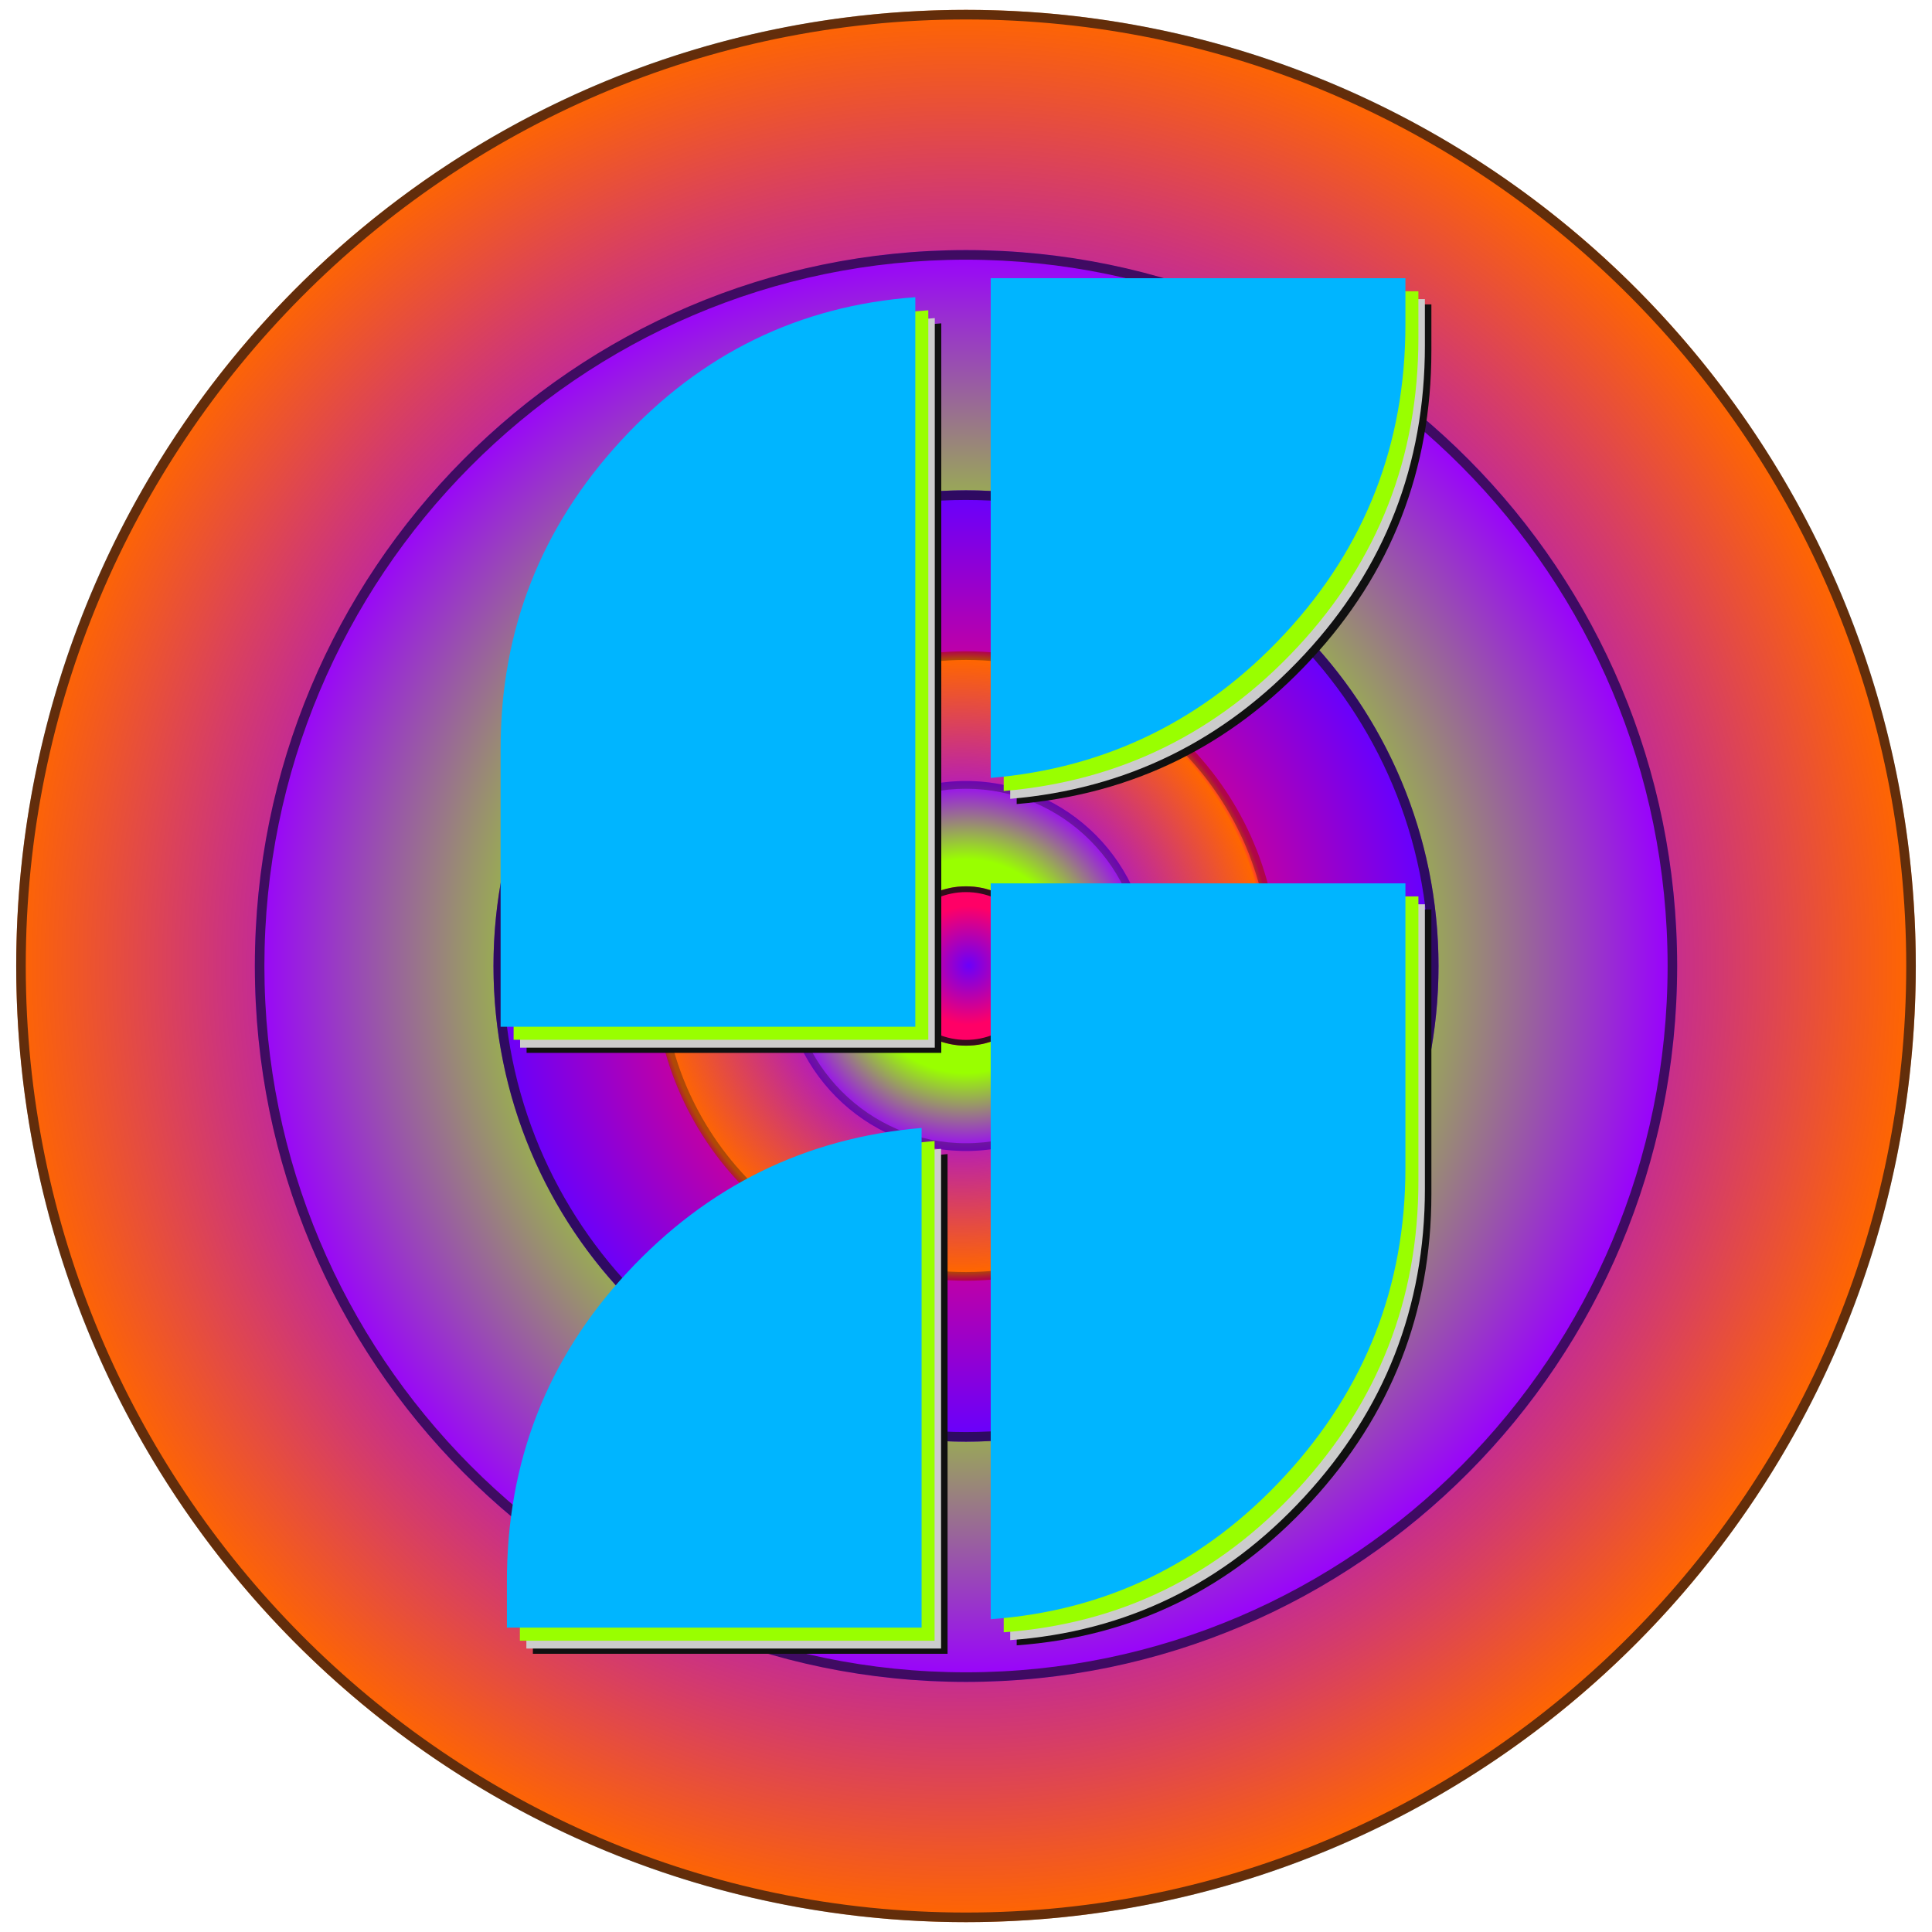
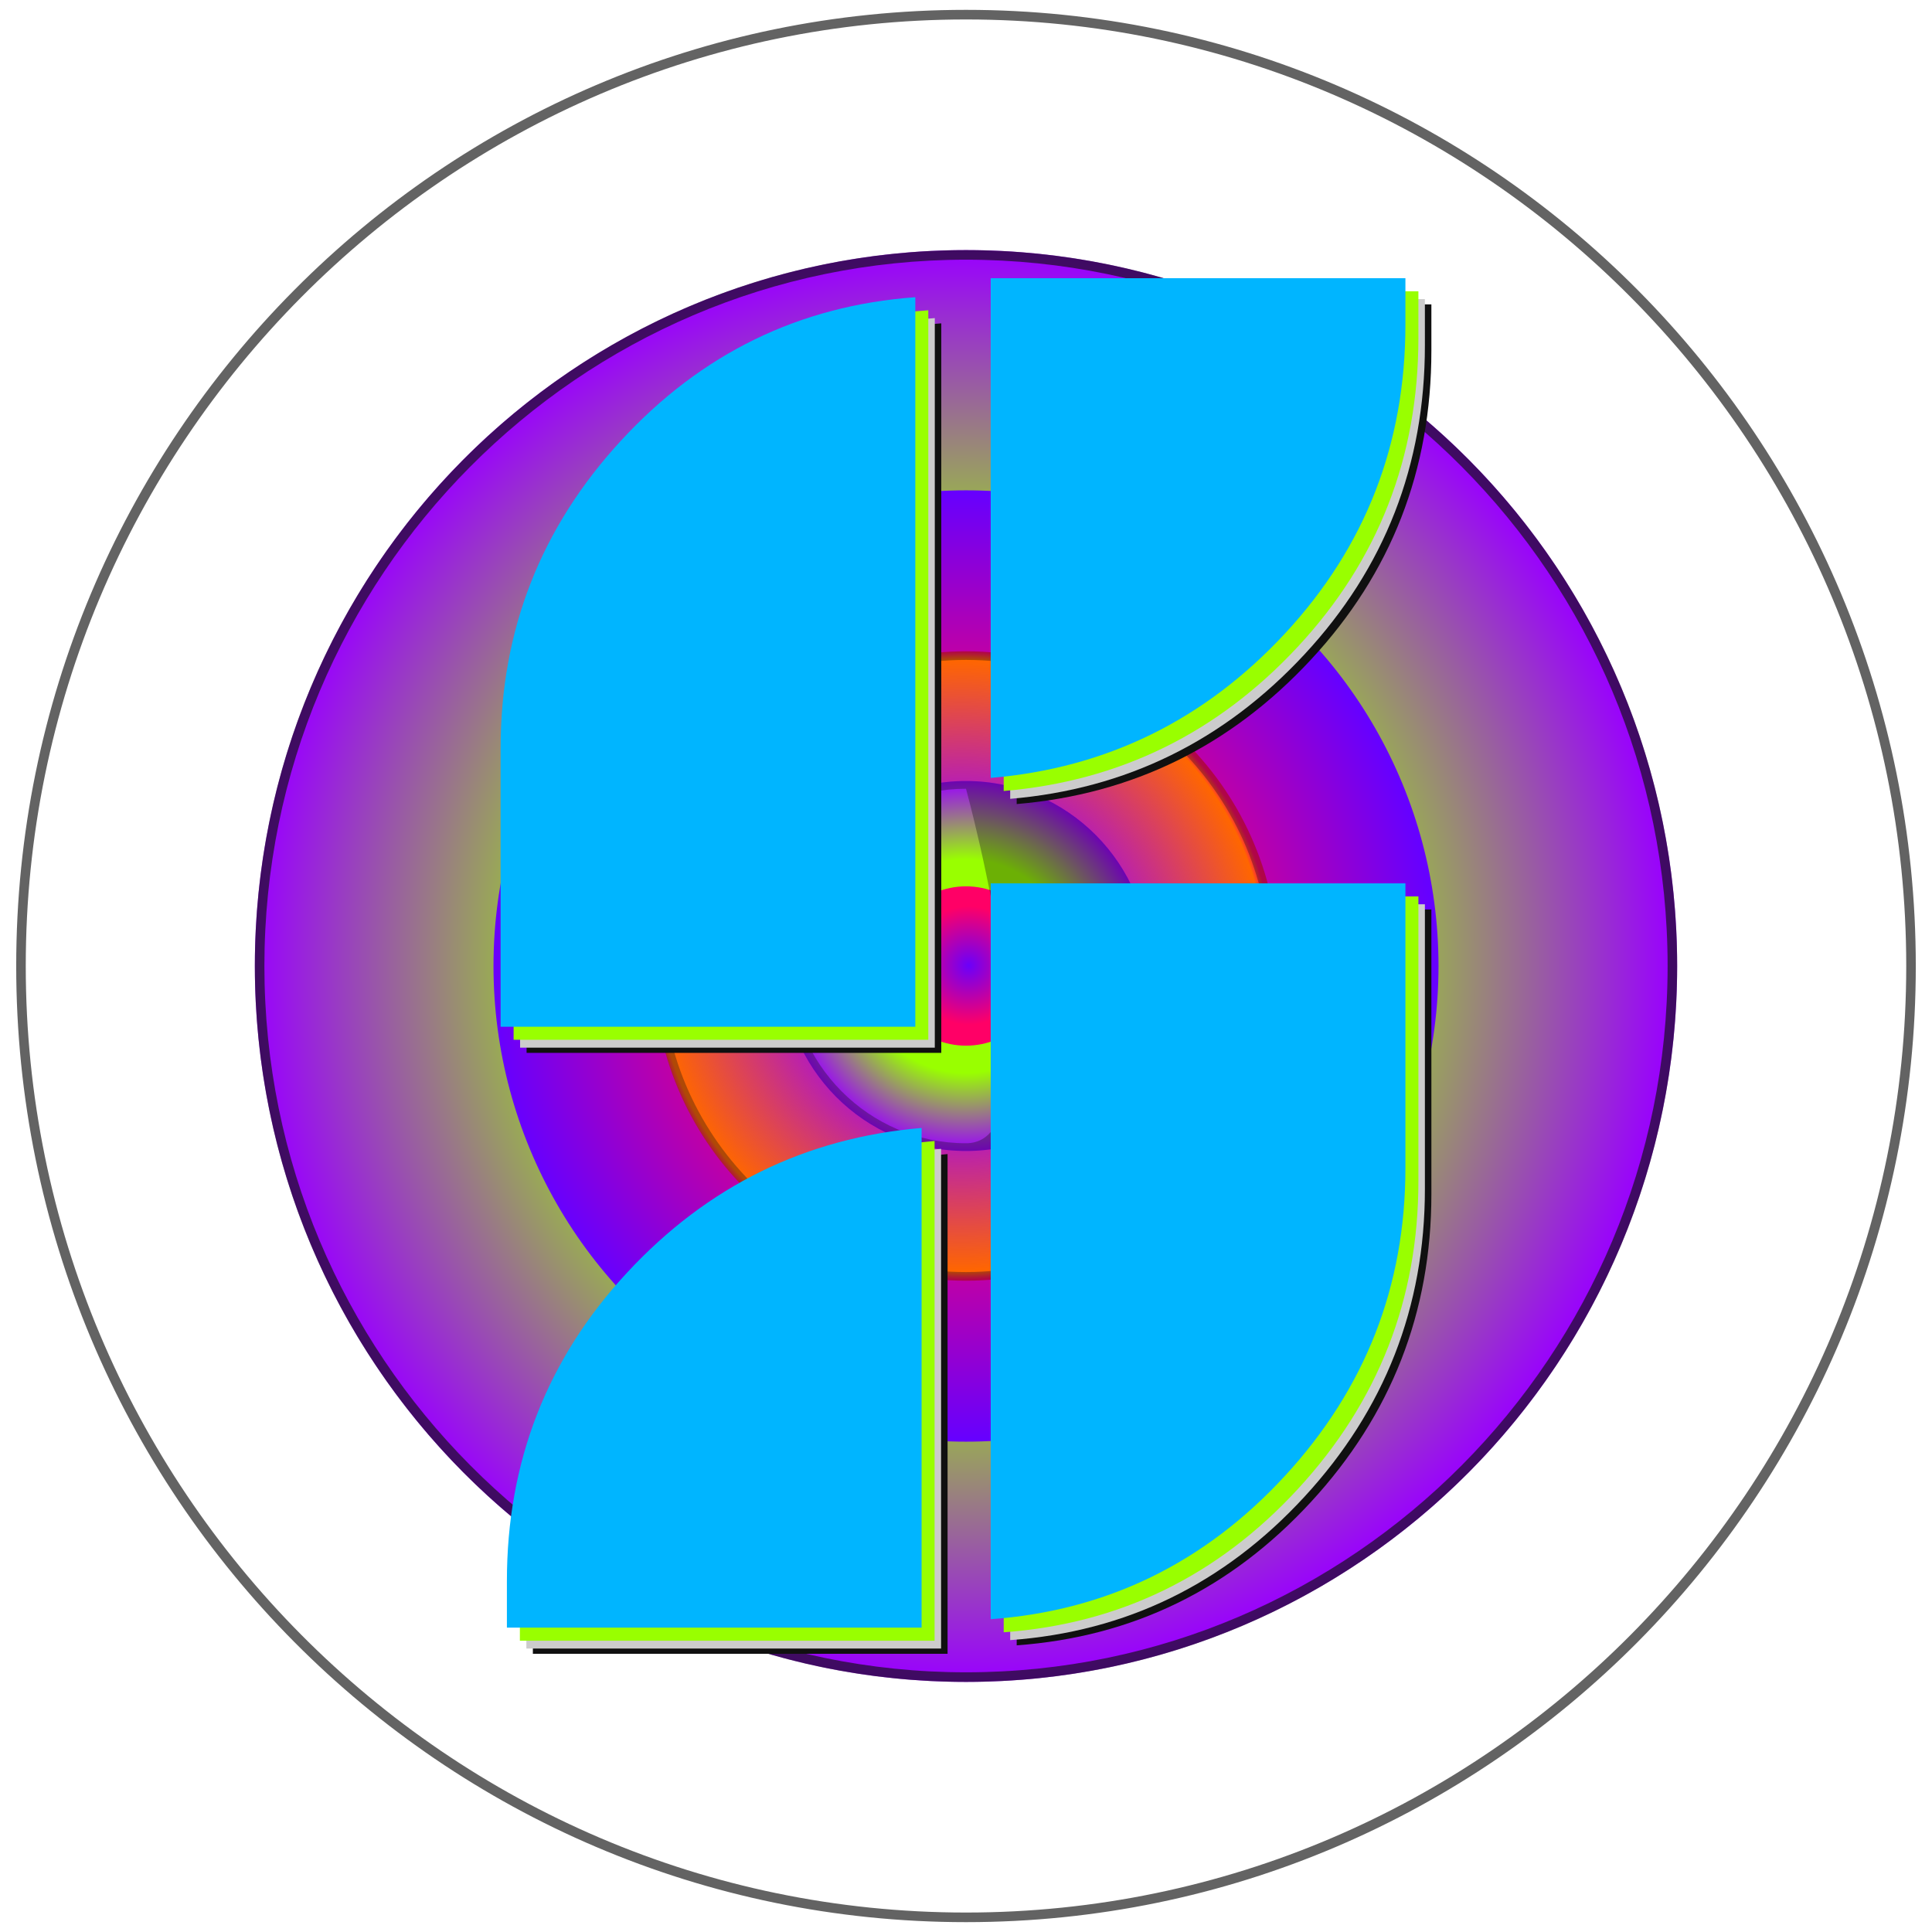
<svg xmlns="http://www.w3.org/2000/svg" width="2000" height="2000" viewBox="0 0 2000 2000">
  <defs>
    <style>.cls-1{isolation:isolate;}.cls-2{fill:url(#radial-gradient);}.cls-3{fill:url(#radial-gradient-2);}.cls-4{fill:url(#radial-gradient-3);}.cls-5{fill:url(#radial-gradient-4);}.cls-6{fill:url(#radial-gradient-5);}.cls-7{fill:url(#radial-gradient-6);}.cls-10,.cls-11,.cls-8,.cls-9{fill:#101010;}.cls-8{opacity:0.65;}.cls-10,.cls-8,.cls-9{mix-blend-mode:color-dodge;}.cls-9{opacity:0.33;}.cls-10{opacity:0.85;}.cls-12{fill:#ccc;}.cls-13{fill:#9f0;}.cls-14{fill:#00b5ff;}</style>
    <radialGradient id="radial-gradient" cx="21958.699" cy="1356.782" r="5676.979" gradientTransform="translate(-2803.114 763.44) scale(0.173 0.174)" gradientUnits="userSpaceOnUse">
      <stop offset="0.549" stop-color="#90f" />
      <stop offset="1" stop-color="#f60" />
    </radialGradient>
    <radialGradient id="radial-gradient-2" cx="21958.699" cy="1356.782" r="4250.602" gradientTransform="translate(-2803.114 763.44) scale(0.173 0.174)" gradientUnits="userSpaceOnUse">
      <stop offset="0.486" stop-color="#9f0" />
      <stop offset="1" stop-color="#90f" />
    </radialGradient>
    <radialGradient id="radial-gradient-3" cx="21958.699" cy="1356.782" r="2824.226" gradientTransform="translate(-2803.114 763.44) scale(0.173 0.174)" gradientUnits="userSpaceOnUse">
      <stop offset="0.403" stop-color="#f06" />
      <stop offset="1" stop-color="#60f" />
    </radialGradient>
    <radialGradient id="radial-gradient-4" cx="21958.699" cy="1356.782" r="1868.553" gradientTransform="translate(-2803.114 763.44) scale(0.173 0.174)" gradientUnits="userSpaceOnUse">
      <stop offset="0.403" stop-color="#90f" />
      <stop offset="0.974" stop-color="#f60" />
      <stop offset="1" stop-color="#f06" />
    </radialGradient>
    <radialGradient id="radial-gradient-5" cx="14393.359" cy="1227.996" r="701.859" gradientTransform="translate(-2900.944 664.955) scale(0.271 0.273)" gradientUnits="userSpaceOnUse">
      <stop offset="0.577" stop-color="#9f0" />
      <stop offset="1" stop-color="#90f" />
    </radialGradient>
    <radialGradient id="radial-gradient-6" cx="16392.369" cy="1262.026" r="347.385" gradientTransform="translate(-2865.746 700.388) scale(0.236 0.237)" gradientUnits="userSpaceOnUse">
      <stop offset="0" stop-color="#6b00fa" />
      <stop offset="0.746" stop-color="#f06" />
    </radialGradient>
  </defs>
  <g class="cls-1">
    <g id="Layer_2_copy" data-name="Layer 2 copy">
-       <ellipse class="cls-2" cx="1000" cy="1000" rx="983.218" ry="989.803" />
      <ellipse class="cls-3" cx="1000" cy="1000" rx="736.179" ry="741.109" />
      <ellipse class="cls-4" cx="1000" cy="1000" rx="489.139" ry="492.414" />
      <ellipse class="cls-5" cx="1000" cy="1000" rx="323.622" ry="325.789" />
      <ellipse class="cls-6" cx="1000" cy="1000" rx="190.221" ry="191.494" />
      <ellipse class="cls-7" cx="1000" cy="1000" rx="81.922" ry="82.471" />
      <path class="cls-8" d="M1000,20.146c536.7,0,973.336,439.56,973.336,979.855S1536.7,1979.854,1000,1979.854,26.664,1540.294,26.664,1000,463.3,20.146,1000,20.146m0-9.948C456.982,10.2,16.782,453.348,16.782,1000s440.2,989.8,983.218,989.8,983.218-443.148,983.218-989.8S1543.015,10.2,1000,10.2Z" />
      <path class="cls-8" d="M1000,268.839c400.482,0,726.3,328,726.3,731.161s-325.817,731.161-726.3,731.161-726.3-328-726.3-731.161S599.519,268.839,1000,268.839m0-9.948c-406.58,0-736.177,331.806-736.177,741.109s329.6,741.109,736.177,741.109S1736.178,1409.3,1736.178,1000,1406.581,258.891,1000,258.891Z" />
-       <path class="cls-8" d="M1000,517.533c264.266,0,479.261,216.433,479.261,482.468S1264.265,1482.467,1000,1482.467,520.74,1266.034,520.74,1000s215-482.468,479.259-482.468m0-9.948C729.856,507.585,510.86,728.047,510.86,1000s219,492.414,489.139,492.414S1489.14,1271.953,1489.14,1000s-219-492.416-489.141-492.416Z" />
      <path class="cls-9" d="M1000,683.163c173.542,0,314.73,142.133,314.73,316.838S1173.541,1316.837,1000,1316.837,685.271,1174.7,685.271,1000,826.456,683.163,1000,683.163m0-8.953c-178.73,0-323.622,145.862-323.622,325.791S821.269,1325.79,1000,1325.79,1323.623,1179.928,1323.623,1000,1178.731,674.21,1000,674.21Z" />
-       <path class="cls-9" d="M1000,816.508c100.5,0,182.272,82.315,182.272,183.491S1100.5,1183.492,1000,1183.492,817.729,1101.177,817.729,1000,899.5,816.508,1000,816.508m0-8c-105.055,0-190.219,85.735-190.219,191.493S894.944,1191.494,1000,1191.494,1190.22,1105.759,1190.22,1000,1105.056,808.506,1000,808.506Z" />
-       <path class="cls-10" d="M1000,923.5c41.9,0,75.994,34.319,75.994,76.5s-34.089,76.5-75.994,76.5-75.992-34.319-75.992-76.5S958.1,923.5,1000,923.5m0-5.968c-45.243,0-81.922,36.923-81.922,82.47s36.679,82.472,81.922,82.472,81.924-36.923,81.924-82.472-36.679-82.47-81.924-82.47Z" />
+       <path class="cls-9" d="M1000,816.508S1100.5,1183.492,1000,1183.492,817.729,1101.177,817.729,1000,899.5,816.508,1000,816.508m0-8c-105.055,0-190.219,85.735-190.219,191.493S894.944,1191.494,1000,1191.494,1190.22,1105.759,1190.22,1000,1105.056,808.506,1000,808.506Z" />
    </g>
    <g id="Layer_1" data-name="Layer 1">
      <path class="cls-11" d="M545.116,1089.923V801.808q0-183.344,124.67-318.67Q794.438,347.829,974.412,334.715v755.208Zm435.8,104.768q-179.99,15.294-304.626,149.515-124.7,134.235-124.669,319.762v48.018h429.3Zm71.55-362.324q179.94-15.246,304.626-149.514,124.653-134.235,124.669-319.763V315.071h-429.3Zm429.3,109.135v294.66q0,183.345-124.669,318.67-124.7,135.36-304.626,148.424V941.5Z" />
      <path class="cls-12" d="M538.4,1084.512V796.4q0-183.344,124.669-318.671Q787.718,342.417,967.693,329.3v755.208Zm435.8,104.767q-179.991,15.3-304.627,149.515-124.7,134.235-124.668,319.762v48.019H974.2Zm71.549-362.324q179.941-15.246,304.627-149.514,124.653-134.234,124.669-319.763V309.66h-429.3Zm429.3,109.134V1230.75q0,183.347-124.669,318.671-124.7,135.36-304.627,148.424V936.089Z" />
      <path class="cls-13" d="M531.677,1076.394V788.28q0-183.345,124.67-318.671Q781,334.3,960.974,321.187v755.207Zm435.8,104.768q-179.991,15.3-304.627,149.515-124.7,134.235-124.669,319.762v48.019h429.3Zm71.549-362.324q179.94-15.246,304.627-149.514,124.652-134.235,124.669-319.763V301.542h-429.3Zm429.3,109.134v294.661q0,183.346-124.669,318.671-124.7,135.36-304.627,148.423V927.972Z" />
      <path class="cls-14" d="M518.239,1062.866V774.751q0-183.343,124.669-318.671Q767.56,320.773,947.535,307.658v755.208Zm435.8,104.767q-179.991,15.3-304.627,149.516-124.7,134.234-124.668,319.761v48.019H954.039Zm71.55-362.324q179.94-15.245,304.626-149.513,124.653-134.235,124.669-319.764V288.014h-429.3Zm429.3,109.134V1209.1q0,183.346-124.669,318.671-124.7,135.36-304.626,148.424V914.443Z" />
    </g>
  </g>
</svg>